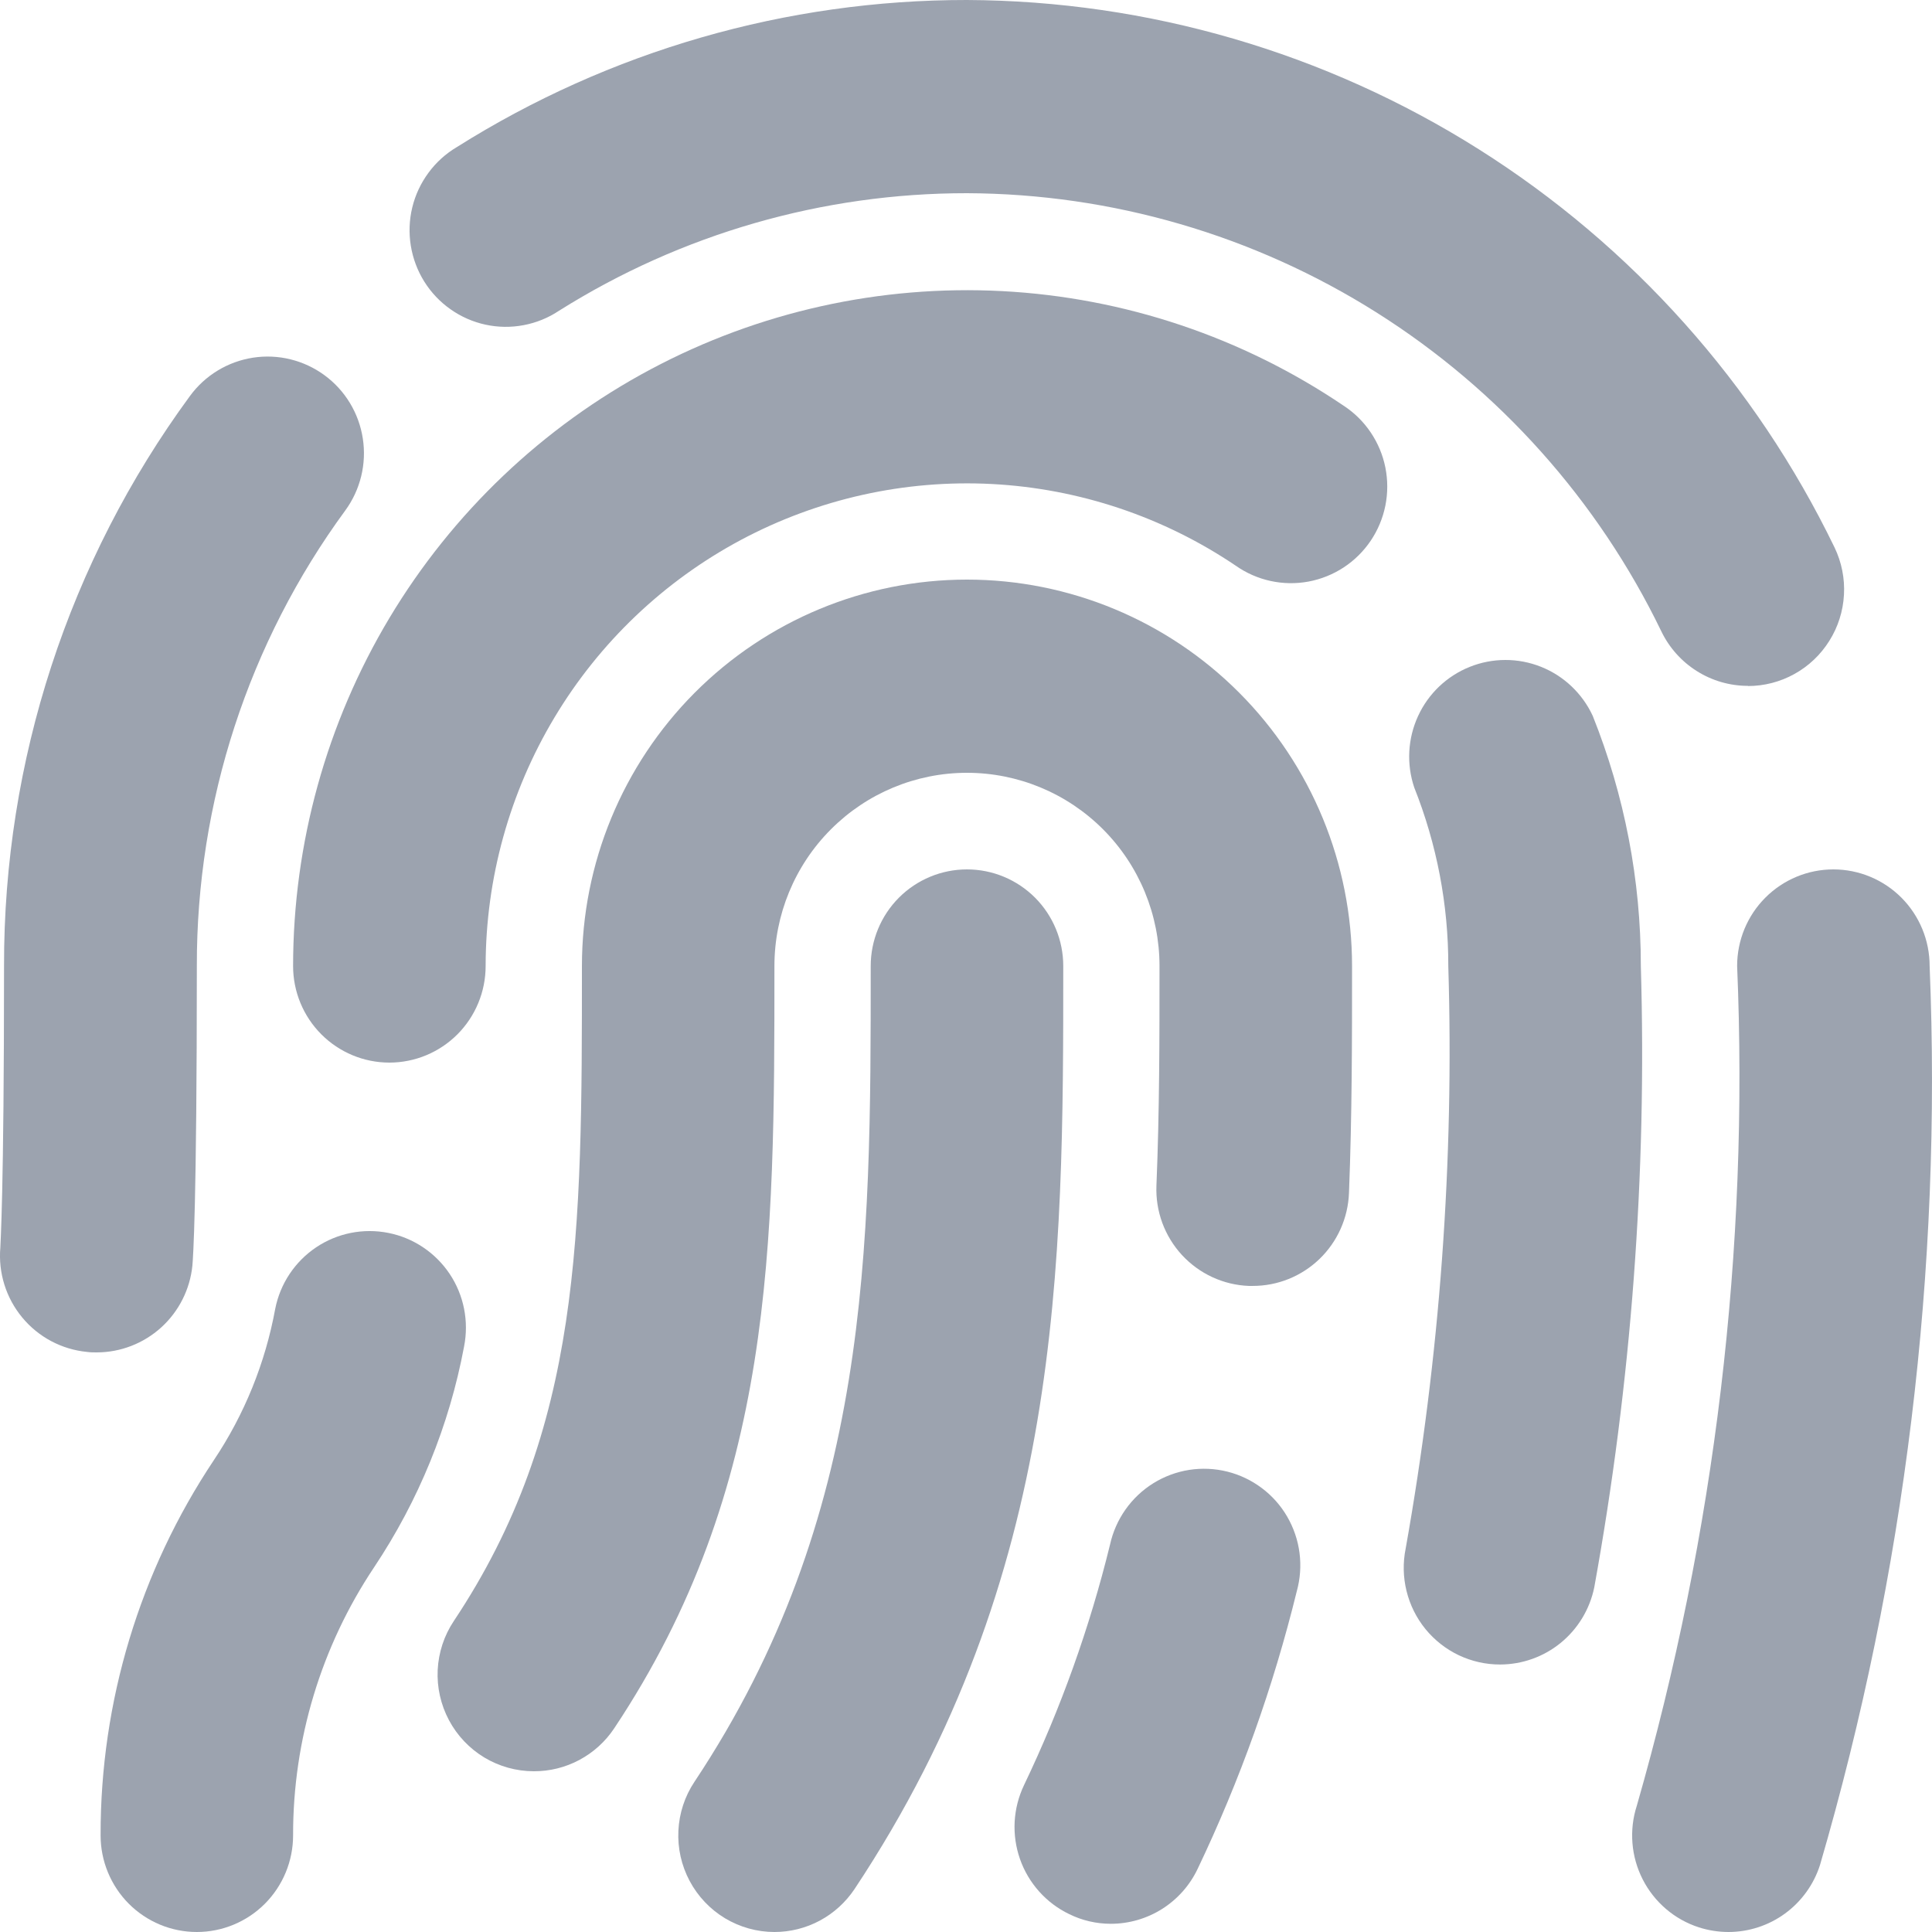
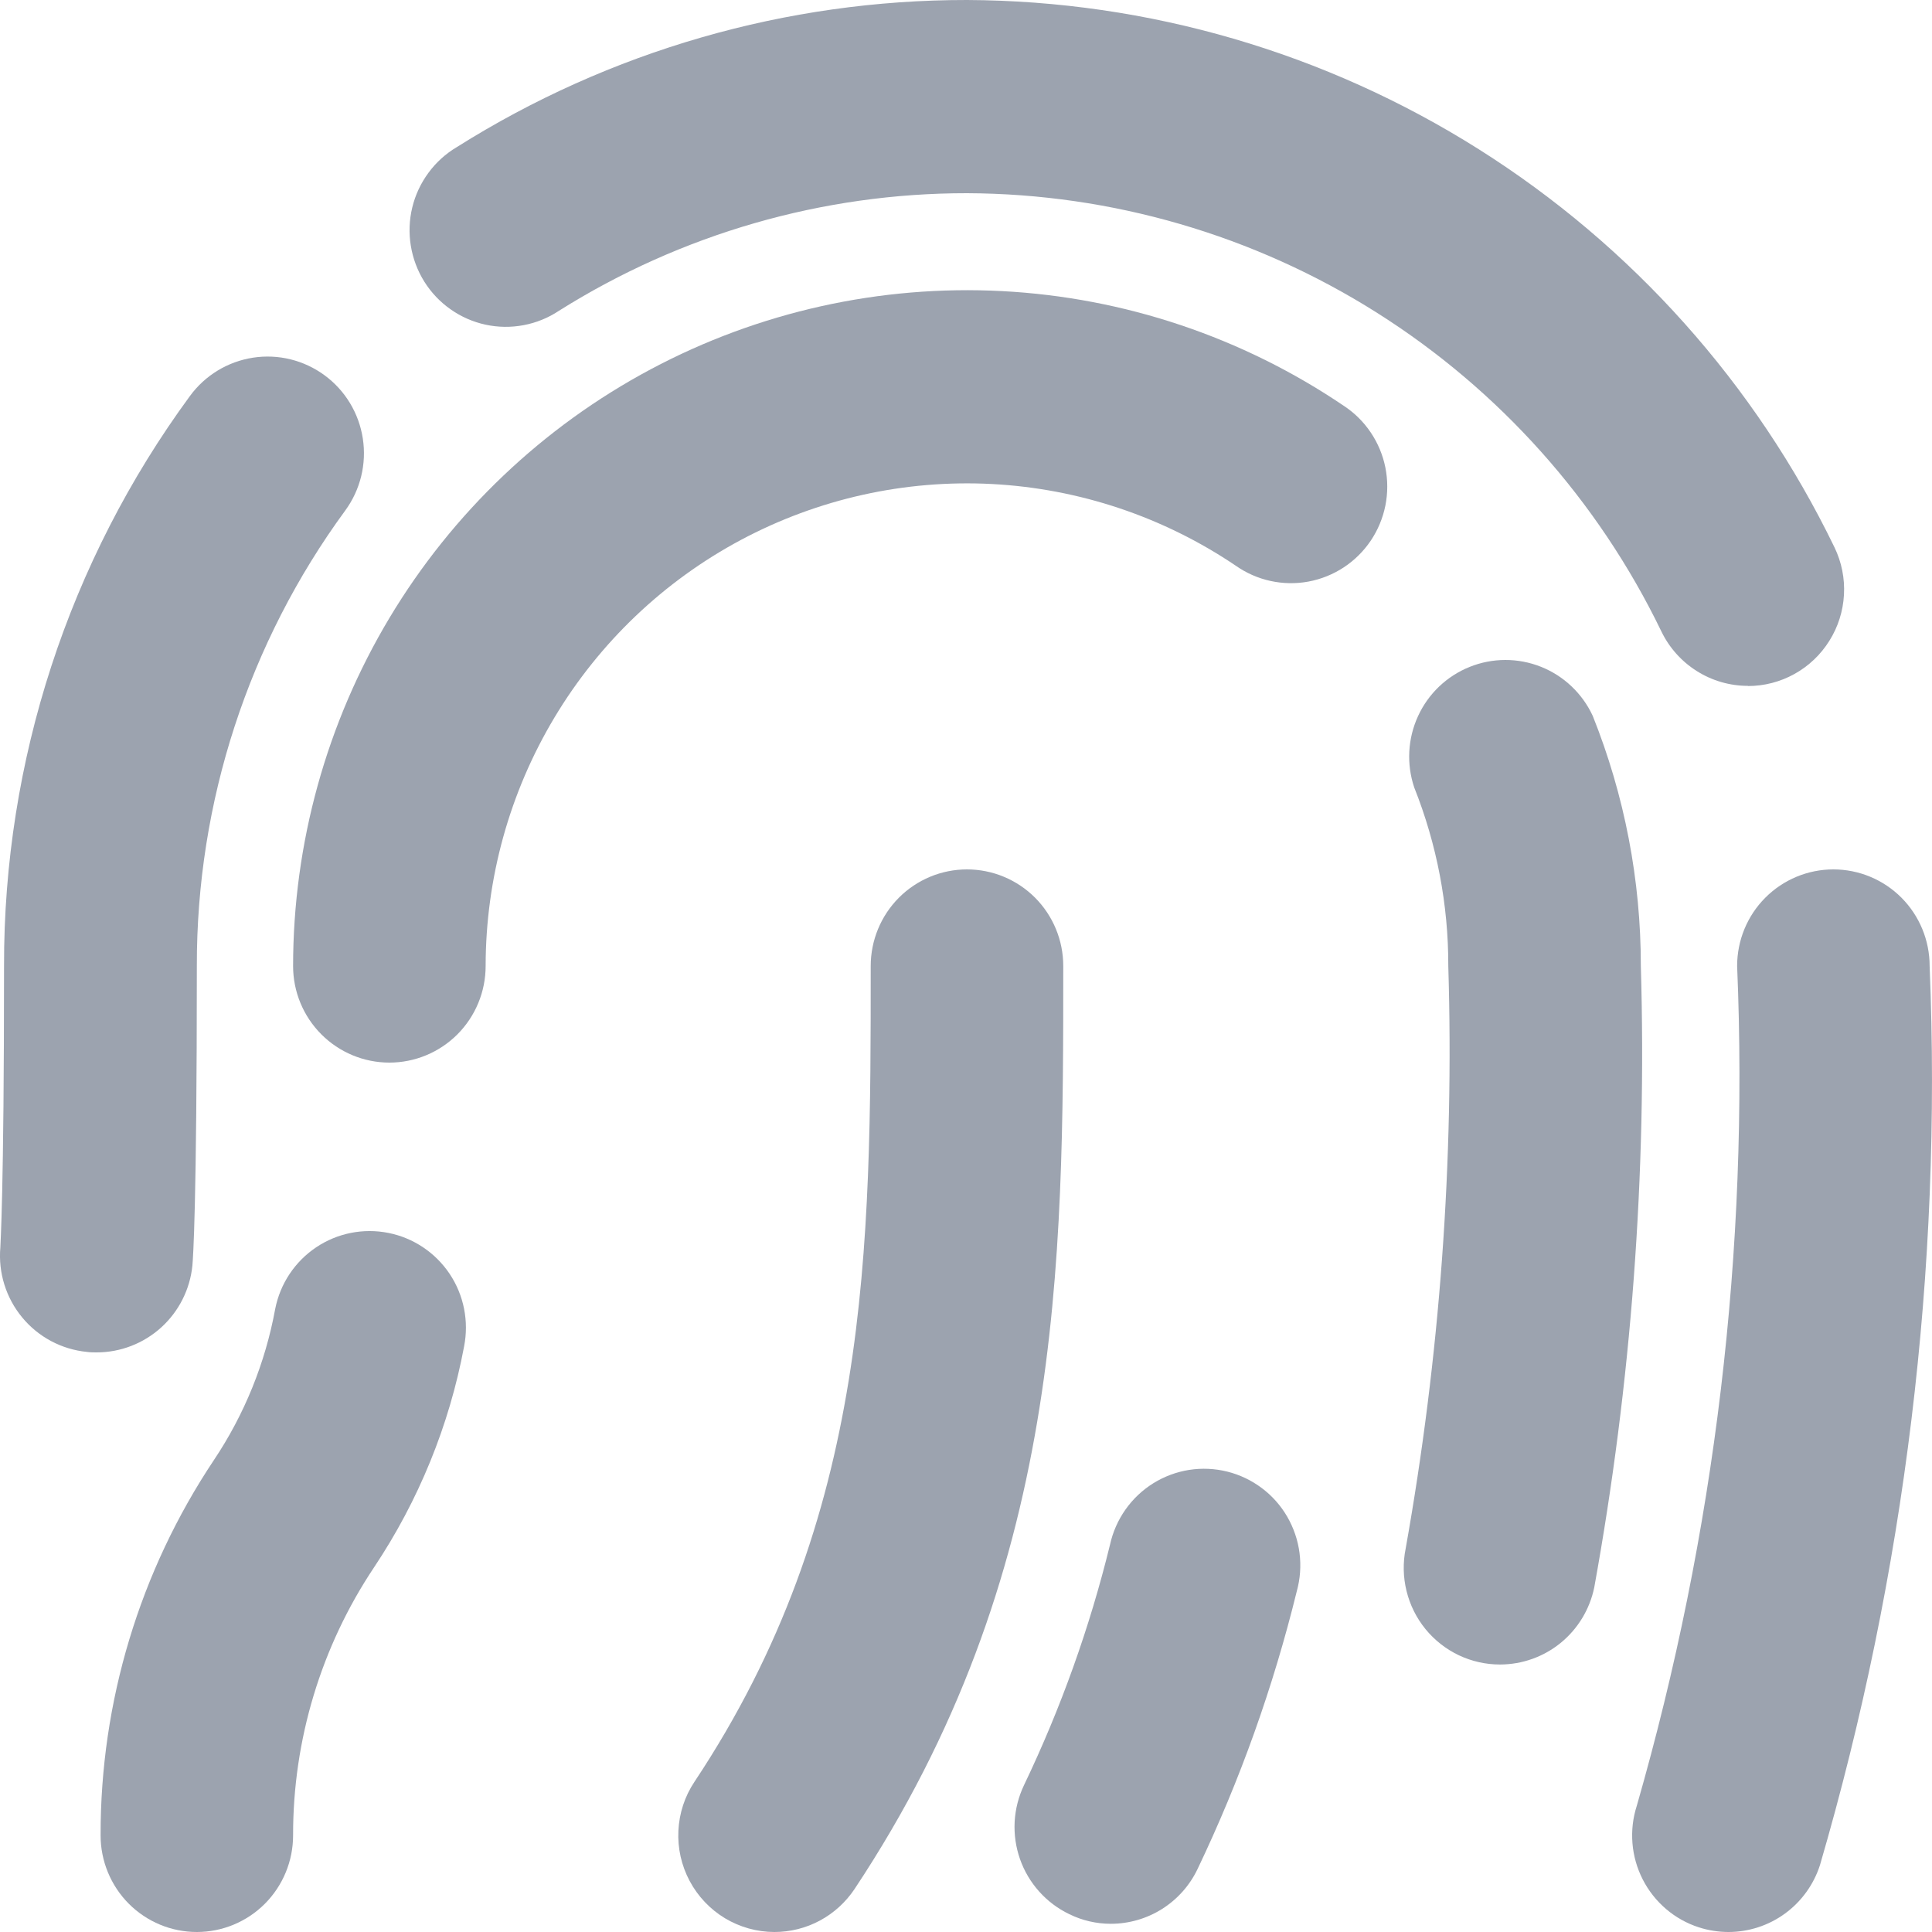
<svg xmlns="http://www.w3.org/2000/svg" width="44" height="44" viewBox="0 0 44 44" fill="none">
  <g clip-path="url(#clip0_2082_279)">
    <path d="M39.362 44C39.134 43.999 38.908 43.964 38.691 43.894C38.417 43.806 38.163 43.664 37.944 43.477C37.724 43.289 37.544 43.061 37.412 42.803C37.281 42.546 37.201 42.266 37.178 41.977C37.155 41.69 37.188 41.4 37.277 41.125C39.061 34.915 39.833 28.457 39.562 22C39.562 21.416 39.792 20.857 40.204 20.444C40.615 20.032 41.172 19.8 41.754 19.8C42.335 19.8 42.893 20.032 43.304 20.444C43.715 20.857 43.946 21.416 43.946 22C44.23 28.916 43.387 35.832 41.449 42.475C41.307 42.918 41.028 43.305 40.653 43.579C40.278 43.853 39.826 44 39.362 44Z" fill="#9CA3AF" />
    <path d="M39.807 15.62C39.395 15.62 38.991 15.503 38.642 15.282C38.293 15.062 38.013 14.748 37.834 14.375C36.392 11.395 34.145 8.881 31.35 7.117C28.555 5.354 25.324 4.413 22.022 4.4C18.736 4.398 15.515 5.326 12.731 7.077C12.487 7.24 12.213 7.351 11.926 7.405C11.638 7.46 11.343 7.456 11.057 7.394C10.771 7.332 10.5 7.213 10.261 7.044C10.021 6.876 9.818 6.661 9.662 6.412C9.507 6.163 9.403 5.886 9.356 5.596C9.309 5.306 9.32 5.01 9.389 4.725C9.458 4.439 9.584 4.171 9.758 3.935C9.931 3.699 10.151 3.5 10.402 3.351C13.884 1.158 17.912 -0.003 22.022 7.3796e-06C26.148 0.018 30.186 1.195 33.678 3.399C37.17 5.602 39.977 8.744 41.78 12.467C41.942 12.803 42.016 13.174 41.995 13.546C41.975 13.917 41.861 14.278 41.663 14.593C41.466 14.909 41.193 15.169 40.868 15.349C40.543 15.53 40.178 15.624 39.807 15.624V15.62Z" fill="#9CA3AF" />
    <path d="M2.201 30.8C2.131 30.8 2.058 30.8 1.981 30.789C1.406 30.733 0.876 30.452 0.507 30.006C0.137 29.56 -0.042 28.986 0.008 28.409C0.008 28.338 0.092 27.225 0.092 22C0.082 17.33 1.566 12.78 4.325 9.02C4.669 8.549 5.186 8.235 5.761 8.146C6.336 8.057 6.923 8.202 7.392 8.547C7.862 8.892 8.175 9.411 8.263 9.988C8.352 10.565 8.208 11.154 7.864 11.625C5.66 14.631 4.475 18.268 4.483 22C4.483 27.5 4.397 28.642 4.382 28.82C4.328 29.363 4.074 29.866 3.671 30.232C3.268 30.597 2.744 30.8 2.201 30.8Z" fill="#9CA3AF" />
    <path d="M34.164 37.908C33.839 37.909 33.517 37.836 33.223 37.697C32.929 37.557 32.67 37.353 32.464 37.101C32.258 36.848 32.111 36.552 32.033 36.235C31.955 35.918 31.948 35.588 32.013 35.268C32.793 30.891 33.119 26.445 32.984 22C32.987 20.608 32.723 19.227 32.208 17.934C32.029 17.401 32.06 16.82 32.295 16.309C32.529 15.798 32.95 15.397 33.471 15.188C33.991 14.979 34.572 14.978 35.093 15.185C35.614 15.392 36.036 15.792 36.273 16.302C36.998 18.113 37.37 20.048 37.369 22C37.509 26.742 37.154 31.485 36.308 36.153C36.206 36.648 35.937 37.093 35.547 37.413C35.156 37.733 34.668 37.907 34.164 37.908Z" fill="#9CA3AF" />
    <path d="M8.868 24.2C8.286 24.2 7.729 23.968 7.318 23.556C6.906 23.143 6.675 22.584 6.675 22C6.677 19.207 7.436 16.466 8.87 14.072C10.305 11.679 12.362 9.721 14.82 8.41C17.278 7.1 20.045 6.484 22.825 6.63C25.605 6.776 28.293 7.678 30.601 9.24C30.845 9.4 31.054 9.606 31.217 9.848C31.38 10.09 31.494 10.362 31.551 10.648C31.608 10.934 31.608 11.229 31.551 11.515C31.493 11.801 31.38 12.073 31.217 12.315C31.054 12.556 30.845 12.763 30.601 12.923C30.358 13.082 30.085 13.192 29.799 13.245C29.513 13.298 29.219 13.293 28.935 13.231C28.651 13.169 28.382 13.051 28.143 12.883C26.495 11.77 24.575 11.127 22.59 11.023C20.605 10.92 18.63 11.36 16.875 12.296C15.12 13.233 13.652 14.631 12.628 16.34C11.604 18.049 11.062 20.006 11.06 22C11.06 22.584 10.829 23.143 10.418 23.556C10.007 23.968 9.449 24.2 8.868 24.2Z" fill="#9CA3AF" />
    <path d="M4.483 44C3.901 44 3.344 43.768 2.933 43.356C2.522 42.943 2.291 42.383 2.291 41.8C2.285 38.757 3.184 35.781 4.871 33.253C5.567 32.213 6.042 31.04 6.268 29.808C6.381 29.235 6.716 28.732 7.2 28.407C7.683 28.083 8.275 27.965 8.846 28.079C9.416 28.192 9.918 28.529 10.242 29.014C10.565 29.499 10.682 30.093 10.569 30.666C10.232 32.464 9.534 34.175 8.519 35.695C7.313 37.501 6.671 39.626 6.675 41.8C6.675 42.383 6.444 42.943 6.033 43.356C5.622 43.768 5.064 44 4.483 44Z" fill="#9CA3AF" />
    <path d="M25.298 43.813C24.969 43.813 24.645 43.738 24.351 43.593C24.091 43.468 23.858 43.293 23.666 43.078C23.474 42.863 23.325 42.612 23.23 42.34C23.134 42.067 23.093 41.779 23.108 41.49C23.124 41.201 23.196 40.919 23.32 40.658C24.16 38.904 24.817 37.068 25.28 35.178C25.343 34.891 25.463 34.619 25.632 34.379C25.801 34.139 26.017 33.935 26.266 33.78C26.515 33.625 26.792 33.522 27.082 33.476C27.371 33.431 27.667 33.444 27.951 33.515C28.236 33.586 28.503 33.714 28.737 33.89C28.972 34.066 29.169 34.288 29.316 34.542C29.463 34.797 29.559 35.078 29.596 35.369C29.633 35.661 29.612 35.957 29.533 36.241C28.998 38.42 28.242 40.539 27.275 42.563C27.097 42.938 26.816 43.254 26.466 43.475C26.116 43.696 25.711 43.813 25.298 43.813Z" fill="#9CA3AF" />
-     <path d="M12.156 40.339C11.76 40.339 11.37 40.23 11.03 40.026C10.69 39.821 10.412 39.527 10.225 39.176C10.038 38.825 9.949 38.429 9.968 38.032C9.988 37.634 10.114 37.249 10.335 36.918C13.253 32.536 13.253 28.116 13.253 22C13.253 19.666 14.177 17.428 15.821 15.777C17.466 14.127 19.696 13.2 22.022 13.2C24.348 13.2 26.579 14.127 28.223 15.777C29.868 17.428 30.792 19.666 30.792 22C30.792 23.676 30.792 25.401 30.722 27.172C30.7 27.741 30.459 28.279 30.05 28.673C29.641 29.067 29.096 29.287 28.529 29.286H28.442C28.154 29.275 27.871 29.207 27.61 29.086C27.348 28.965 27.113 28.793 26.917 28.581C26.722 28.369 26.57 28.12 26.47 27.849C26.371 27.578 26.325 27.289 26.337 27.001C26.407 25.3 26.407 23.619 26.407 22C26.407 20.833 25.945 19.714 25.123 18.889C24.3 18.064 23.185 17.6 22.022 17.6C20.859 17.6 19.744 18.064 18.922 18.889C18.099 19.714 17.637 20.833 17.637 22C17.637 28.369 17.637 33.88 13.989 39.36C13.788 39.663 13.515 39.91 13.196 40.081C12.876 40.252 12.519 40.341 12.156 40.339Z" fill="#9CA3AF" />
    <path d="M17.637 44C17.241 44 16.852 43.891 16.511 43.687C16.171 43.482 15.893 43.188 15.706 42.837C15.519 42.486 15.43 42.09 15.45 41.693C15.469 41.295 15.595 40.91 15.816 40.579C19.83 34.54 19.83 28.446 19.83 22C19.83 21.416 20.061 20.857 20.472 20.444C20.883 20.032 21.441 19.8 22.022 19.8C22.604 19.8 23.161 20.032 23.573 20.444C23.984 20.857 24.215 21.416 24.215 22C24.215 28.82 24.215 35.86 19.462 43.021C19.261 43.322 18.99 43.569 18.672 43.74C18.354 43.911 17.998 44 17.637 44Z" fill="#9CA3AF" />
  </g>
  <defs>
    <clipPath id="clip0_2082_279">
      <rect width="44" height="44" fill="white" />
    </clipPath>
  </defs>
</svg>